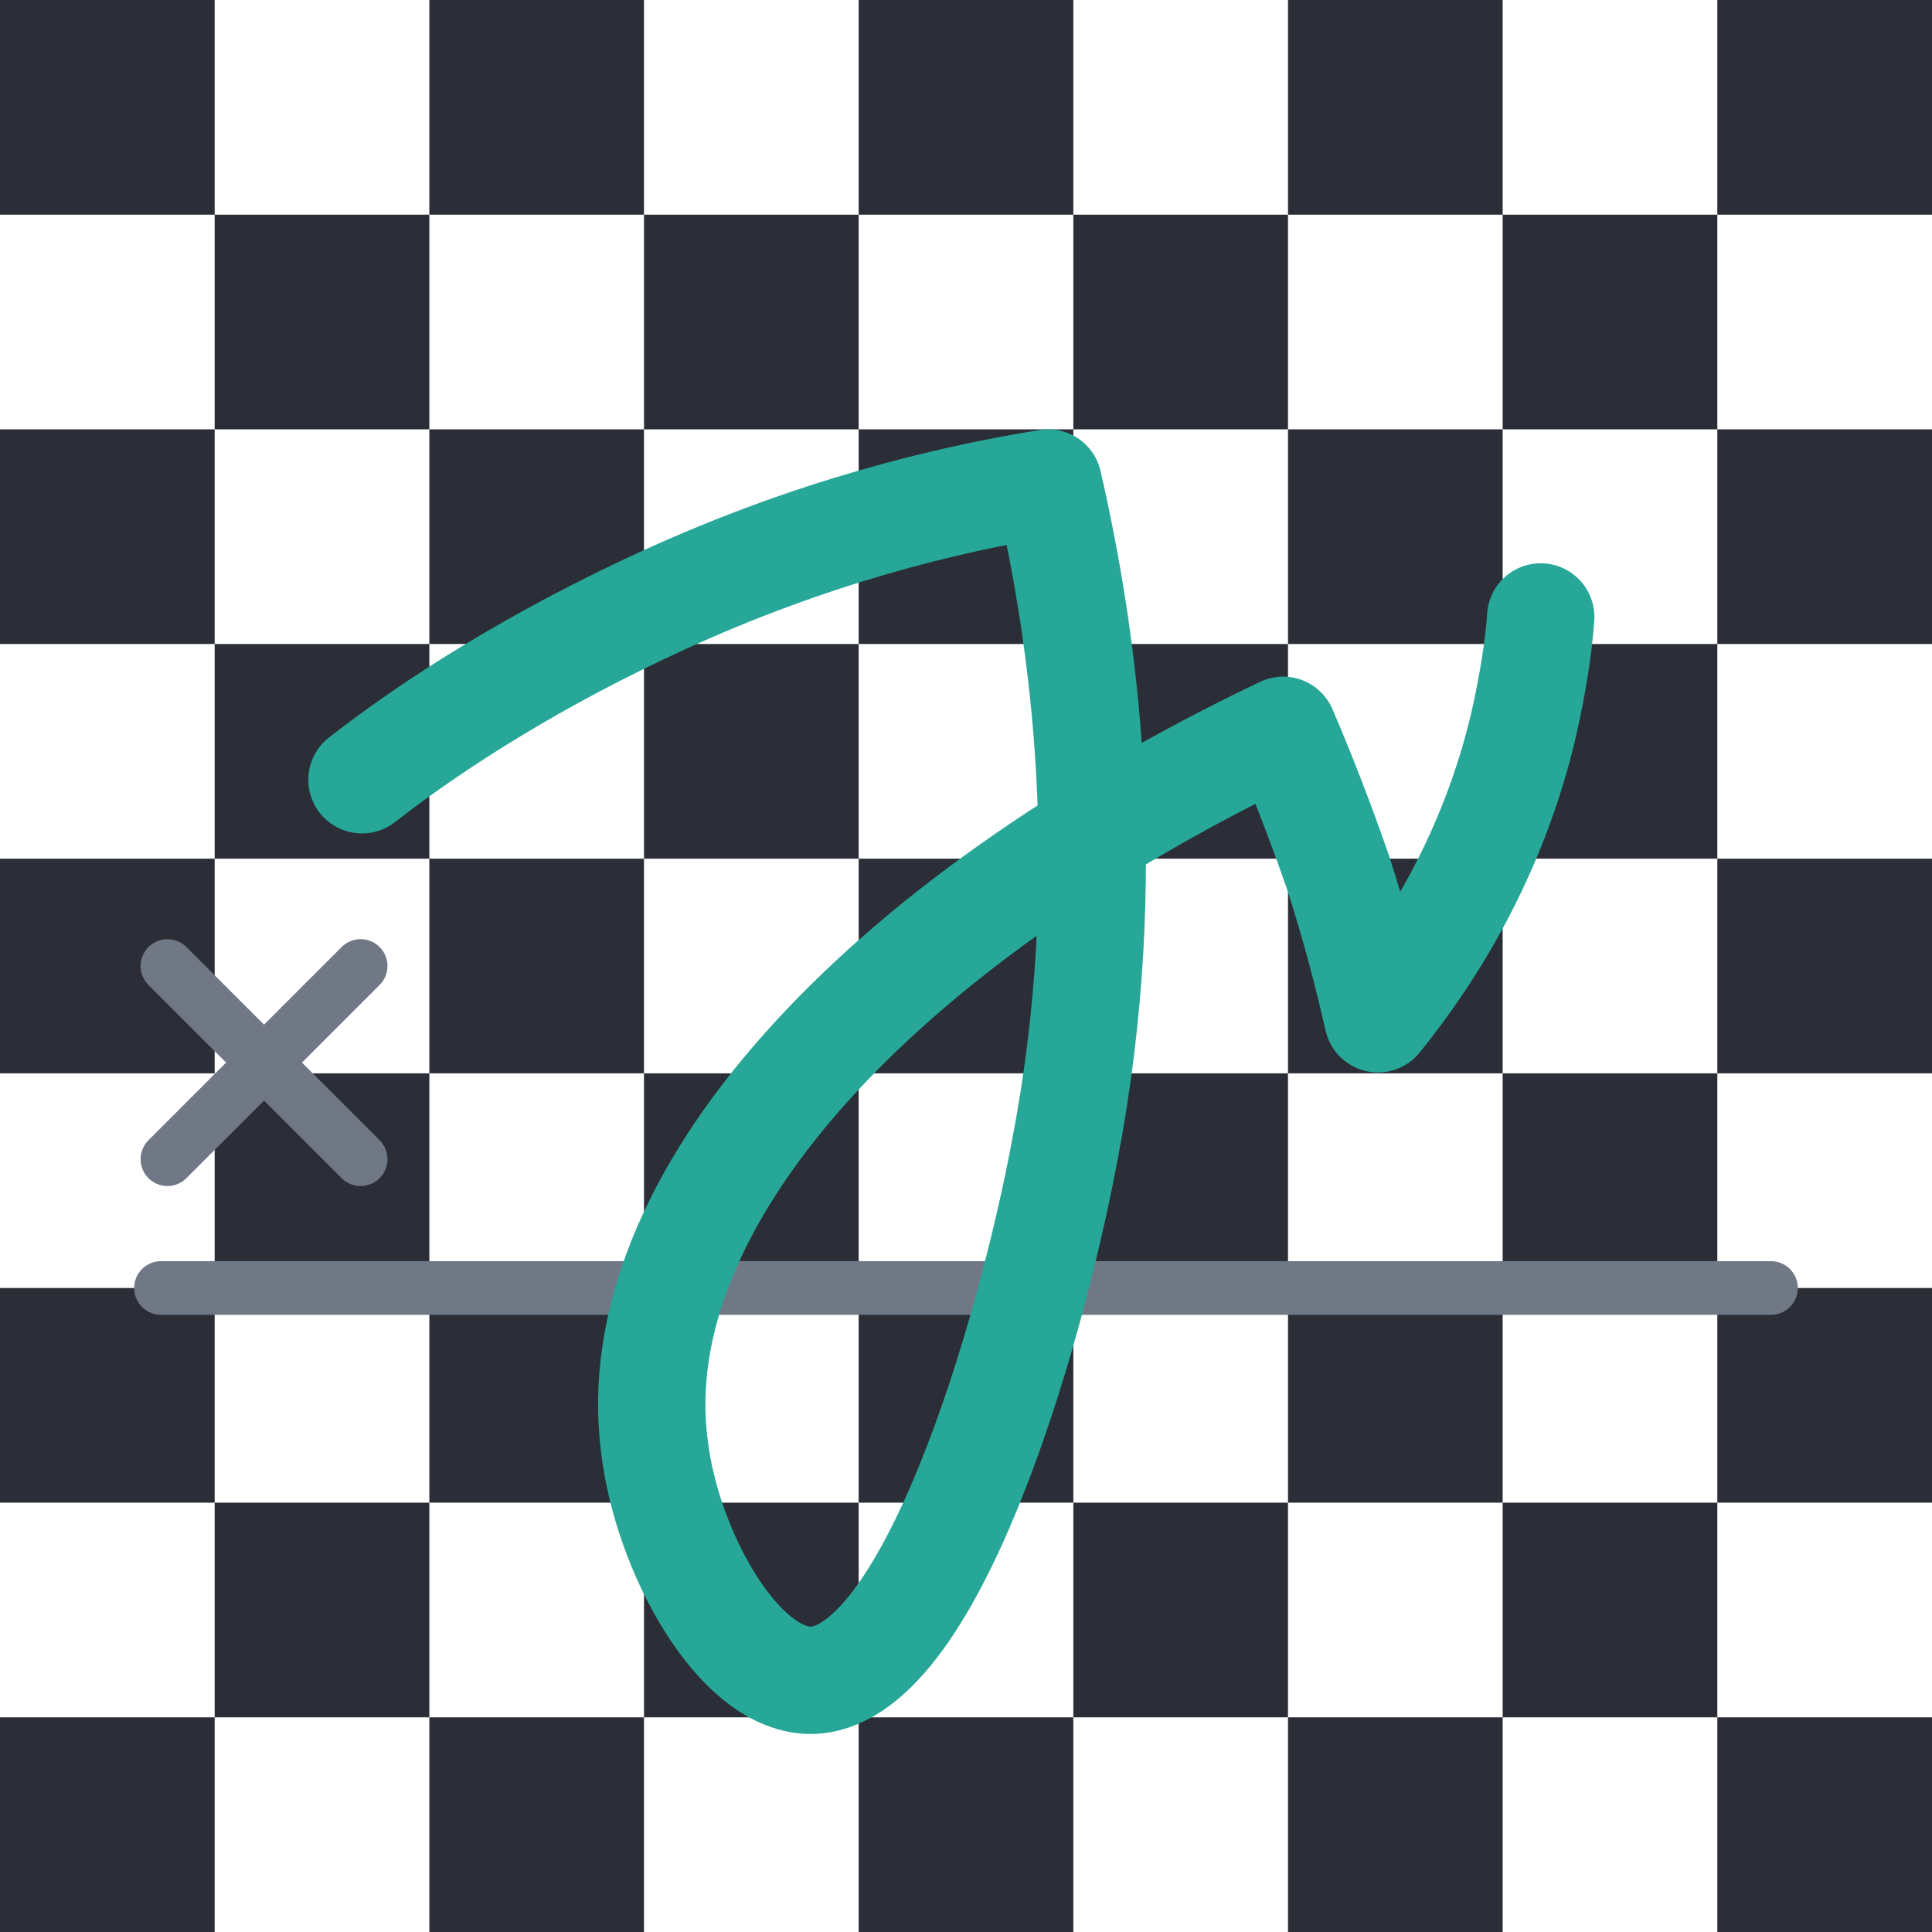
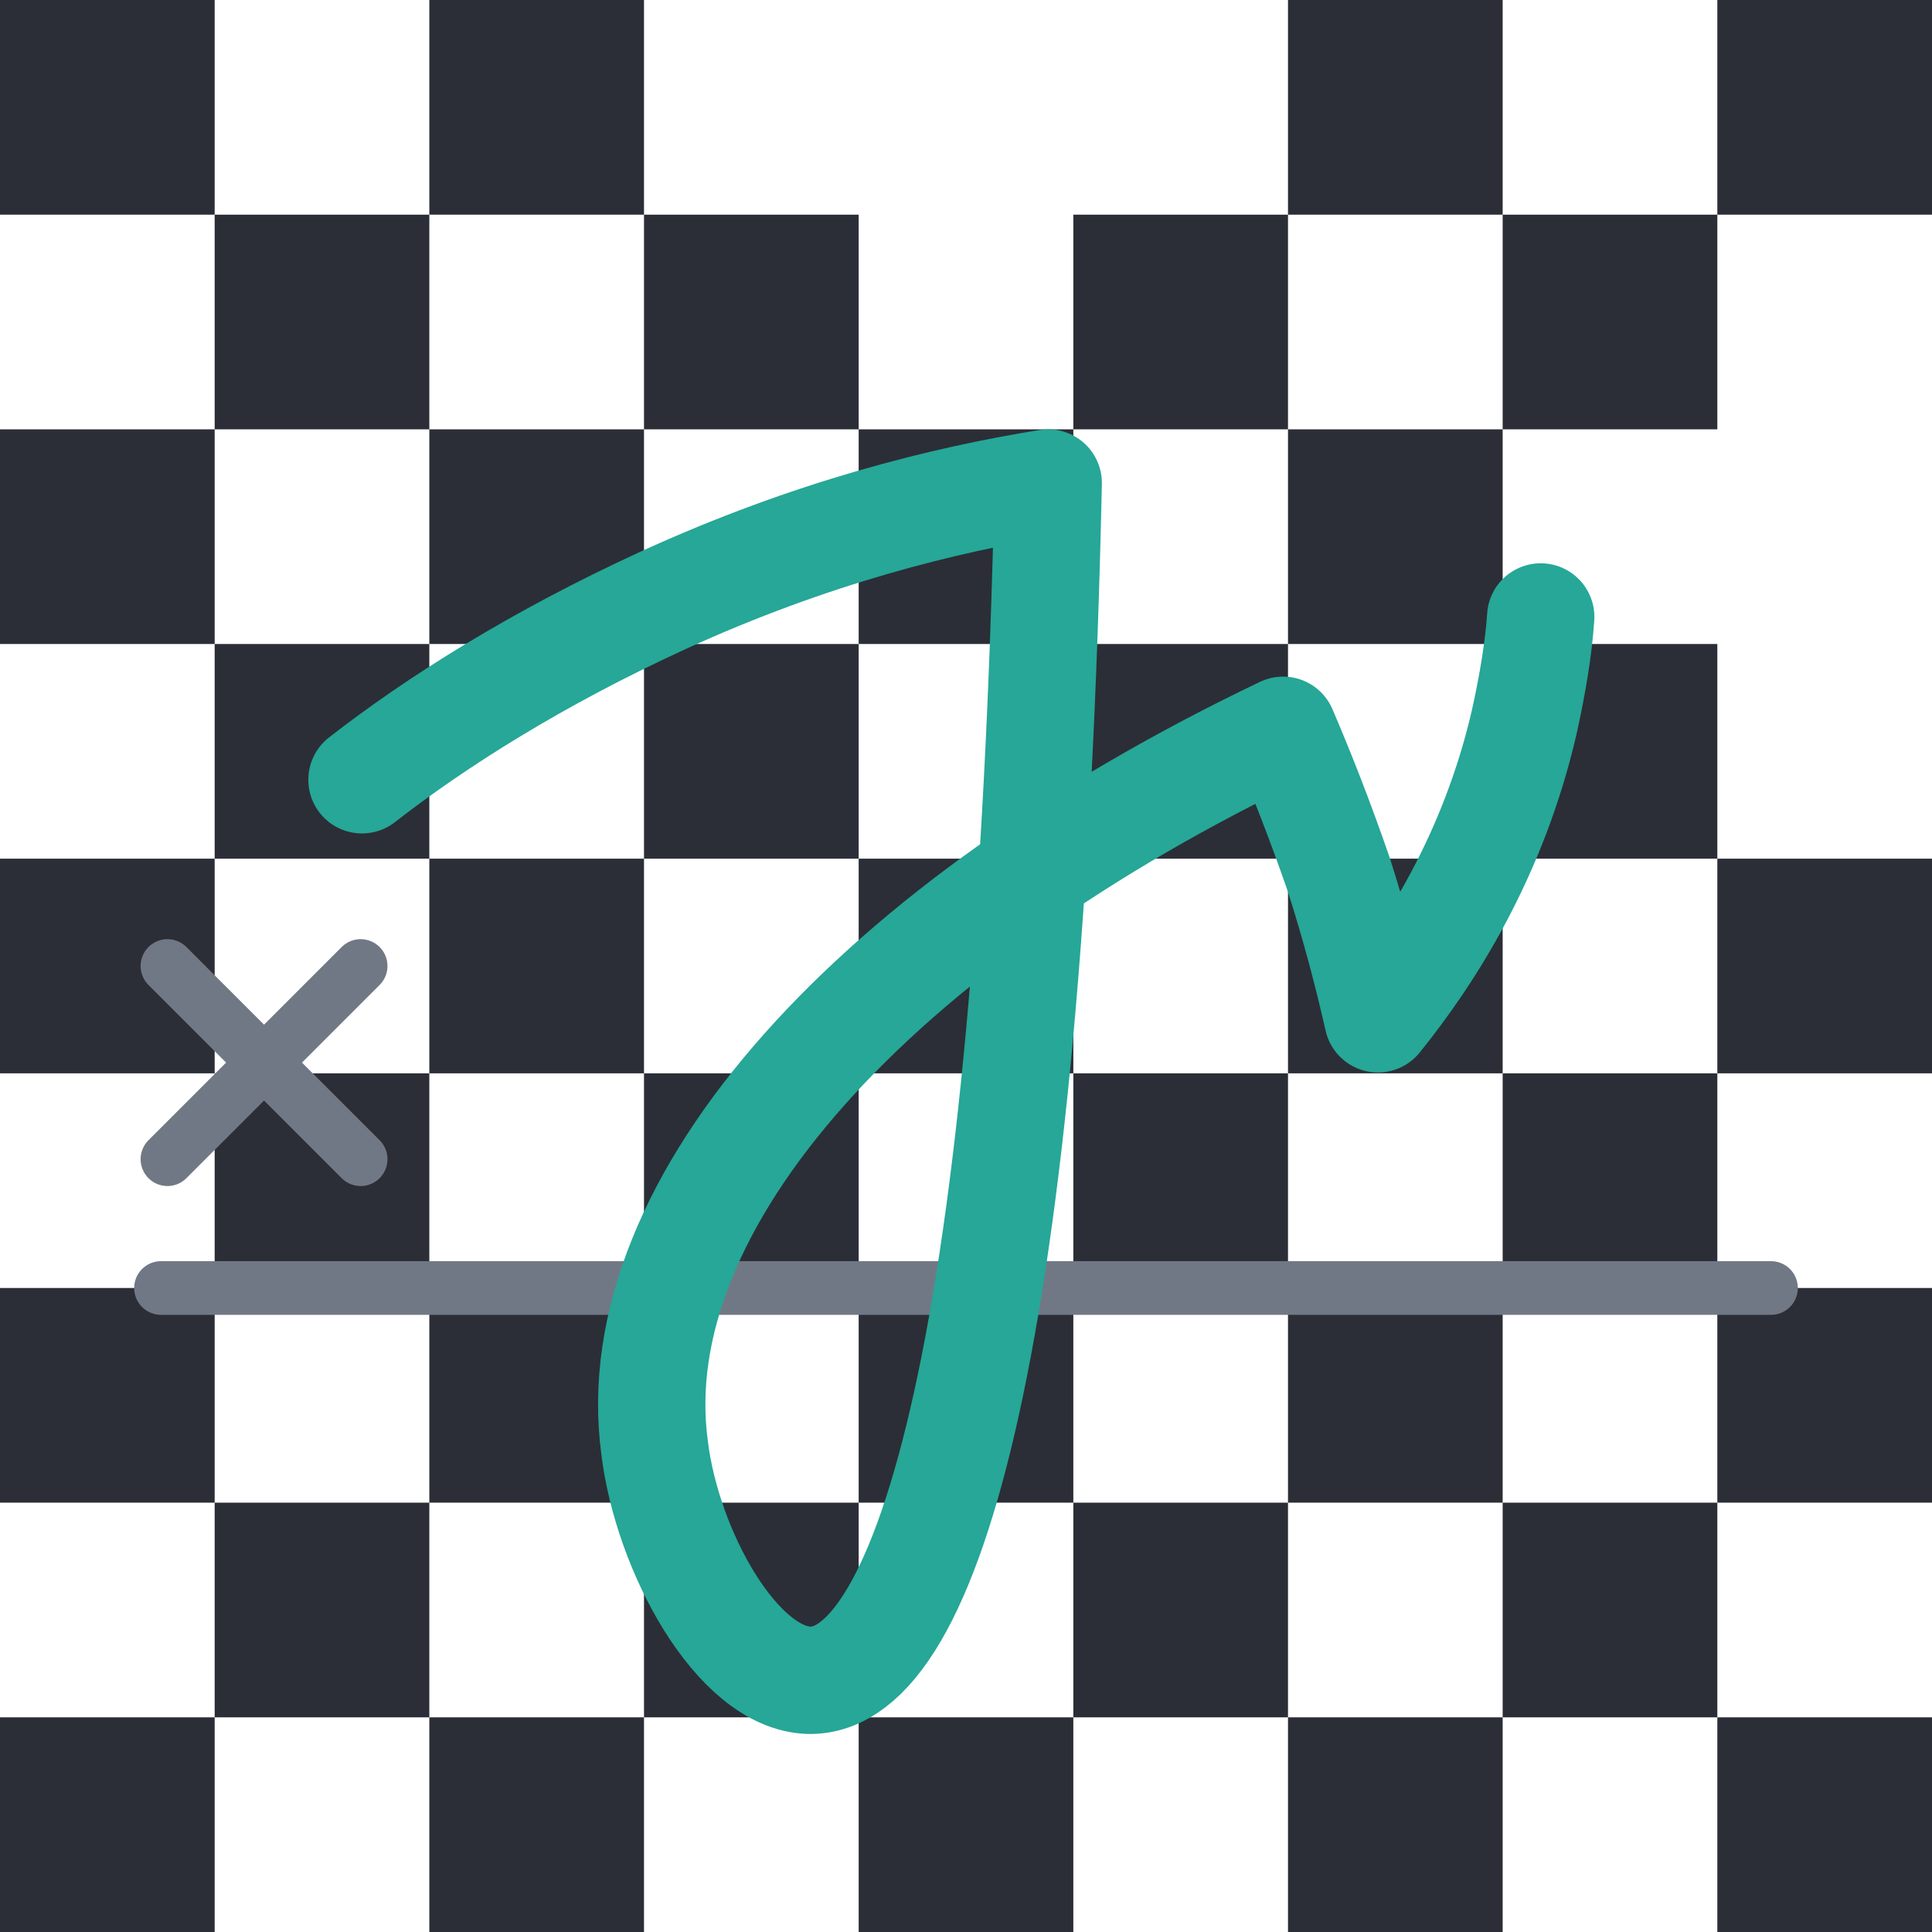
<svg xmlns="http://www.w3.org/2000/svg" width="36" height="36" viewBox="0 0 36 36" fill="none">
  <rect x="32" width="4" height="4" fill="#2B2E36" />
  <rect x="32" y="16" width="4" height="4" fill="#2B2E36" />
-   <rect x="32" y="8" width="4" height="4" fill="#2B2E36" />
  <rect x="32" y="24" width="4" height="4" fill="#2B2E36" />
  <rect x="32" y="32" width="4" height="4" fill="#2B2E36" />
  <rect x="24" width="4" height="4" fill="#2B2E36" />
  <rect x="24" y="16" width="4" height="4" fill="#2B2E36" />
  <rect x="24" y="24" width="4" height="4" fill="#2B2E36" />
  <rect x="24" y="8" width="4" height="4" fill="#2B2E36" />
  <rect x="24" y="32" width="4" height="4" fill="#2B2E36" />
  <rect x="28" y="4" width="4" height="4" fill="#2B2E36" />
  <rect x="28" y="20" width="4" height="4" fill="#2B2E36" />
  <rect x="28" y="12" width="4" height="4" fill="#2B2E36" />
  <rect x="28" y="28" width="4" height="4" fill="#2B2E36" />
  <rect x="20" y="4" width="4" height="4" fill="#2B2E36" />
  <rect x="20" y="20" width="4" height="4" fill="#2B2E36" />
  <rect x="20" y="12" width="4" height="4" fill="#2B2E36" />
  <rect x="20" y="28" width="4" height="4" fill="#2B2E36" />
-   <rect x="16" width="4" height="4" fill="#2B2E36" />
  <rect x="16" y="24" width="4" height="4" fill="#2B2E36" />
  <rect x="16" y="16" width="4" height="4" fill="#2B2E36" />
  <rect x="16" y="8" width="4" height="4" fill="#2B2E36" />
  <rect x="16" y="32" width="4" height="4" fill="#2B2E36" />
  <rect x="8" y="24" width="4" height="4" fill="#2B2E36" />
  <rect x="8" width="4" height="4" fill="#2B2E36" />
  <rect x="8" y="16" width="4" height="4" fill="#2B2E36" />
  <rect x="8" y="8" width="4" height="4" fill="#2B2E36" />
  <rect y="24" width="4" height="4" fill="#2B2E36" />
  <rect x="8" y="32" width="4" height="4" fill="#2B2E36" />
  <rect width="4" height="4" fill="#2B2E36" />
  <rect y="16" width="4" height="4" fill="#2B2E36" />
  <rect y="8" width="4" height="4" fill="#2B2E36" />
  <rect y="32" width="4" height="4" fill="#2B2E36" />
  <rect x="12" y="4" width="4" height="4" fill="#2B2E36" />
  <rect x="12" y="20" width="4" height="4" fill="#2B2E36" />
  <rect x="12" y="12" width="4" height="4" fill="#2B2E36" />
  <rect x="12" y="28" width="4" height="4" fill="#2B2E36" />
  <rect x="4" y="4" width="4" height="4" fill="#2B2E36" />
  <rect x="4" y="20" width="4" height="4" fill="#2B2E36" />
  <rect x="4" y="12" width="4" height="4" fill="#2B2E36" />
  <rect x="4" y="28" width="4" height="4" fill="#2B2E36" />
  <path d="M6.72 18L3.12 21.6" stroke="#717885" stroke-miterlimit="10" stroke-linecap="round" stroke-linejoin="round" />
  <path d="M6.72 21.6L3.12 18" stroke="#717885" stroke-miterlimit="10" stroke-linecap="round" stroke-linejoin="round" />
  <path d="M3 24H33" stroke="#717885" stroke-miterlimit="10" stroke-linecap="round" stroke-linejoin="round" />
-   <path d="M6.745 14.53C8.127 13.454 10.009 12.264 12.351 11.189C15.116 9.922 17.612 9.307 19.532 9C20.185 11.842 20.837 16.258 19.839 21.442C19.186 24.936 17.305 31.349 15.077 31.31C13.733 31.272 12.428 28.891 12.197 26.971C11.583 22.402 16.345 17.218 23.909 13.608C24.255 14.414 24.601 15.298 24.946 16.296C25.253 17.256 25.484 18.139 25.676 18.984C26.636 17.794 27.826 15.95 28.402 13.454C28.556 12.763 28.671 12.072 28.709 11.496" stroke="#26A797" stroke-width="2" stroke-miterlimit="10" stroke-linecap="round" stroke-linejoin="round" />
+   <path d="M6.745 14.53C8.127 13.454 10.009 12.264 12.351 11.189C15.116 9.922 17.612 9.307 19.532 9C19.186 24.936 17.305 31.349 15.077 31.31C13.733 31.272 12.428 28.891 12.197 26.971C11.583 22.402 16.345 17.218 23.909 13.608C24.255 14.414 24.601 15.298 24.946 16.296C25.253 17.256 25.484 18.139 25.676 18.984C26.636 17.794 27.826 15.95 28.402 13.454C28.556 12.763 28.671 12.072 28.709 11.496" stroke="#26A797" stroke-width="2" stroke-miterlimit="10" stroke-linecap="round" stroke-linejoin="round" />
</svg>